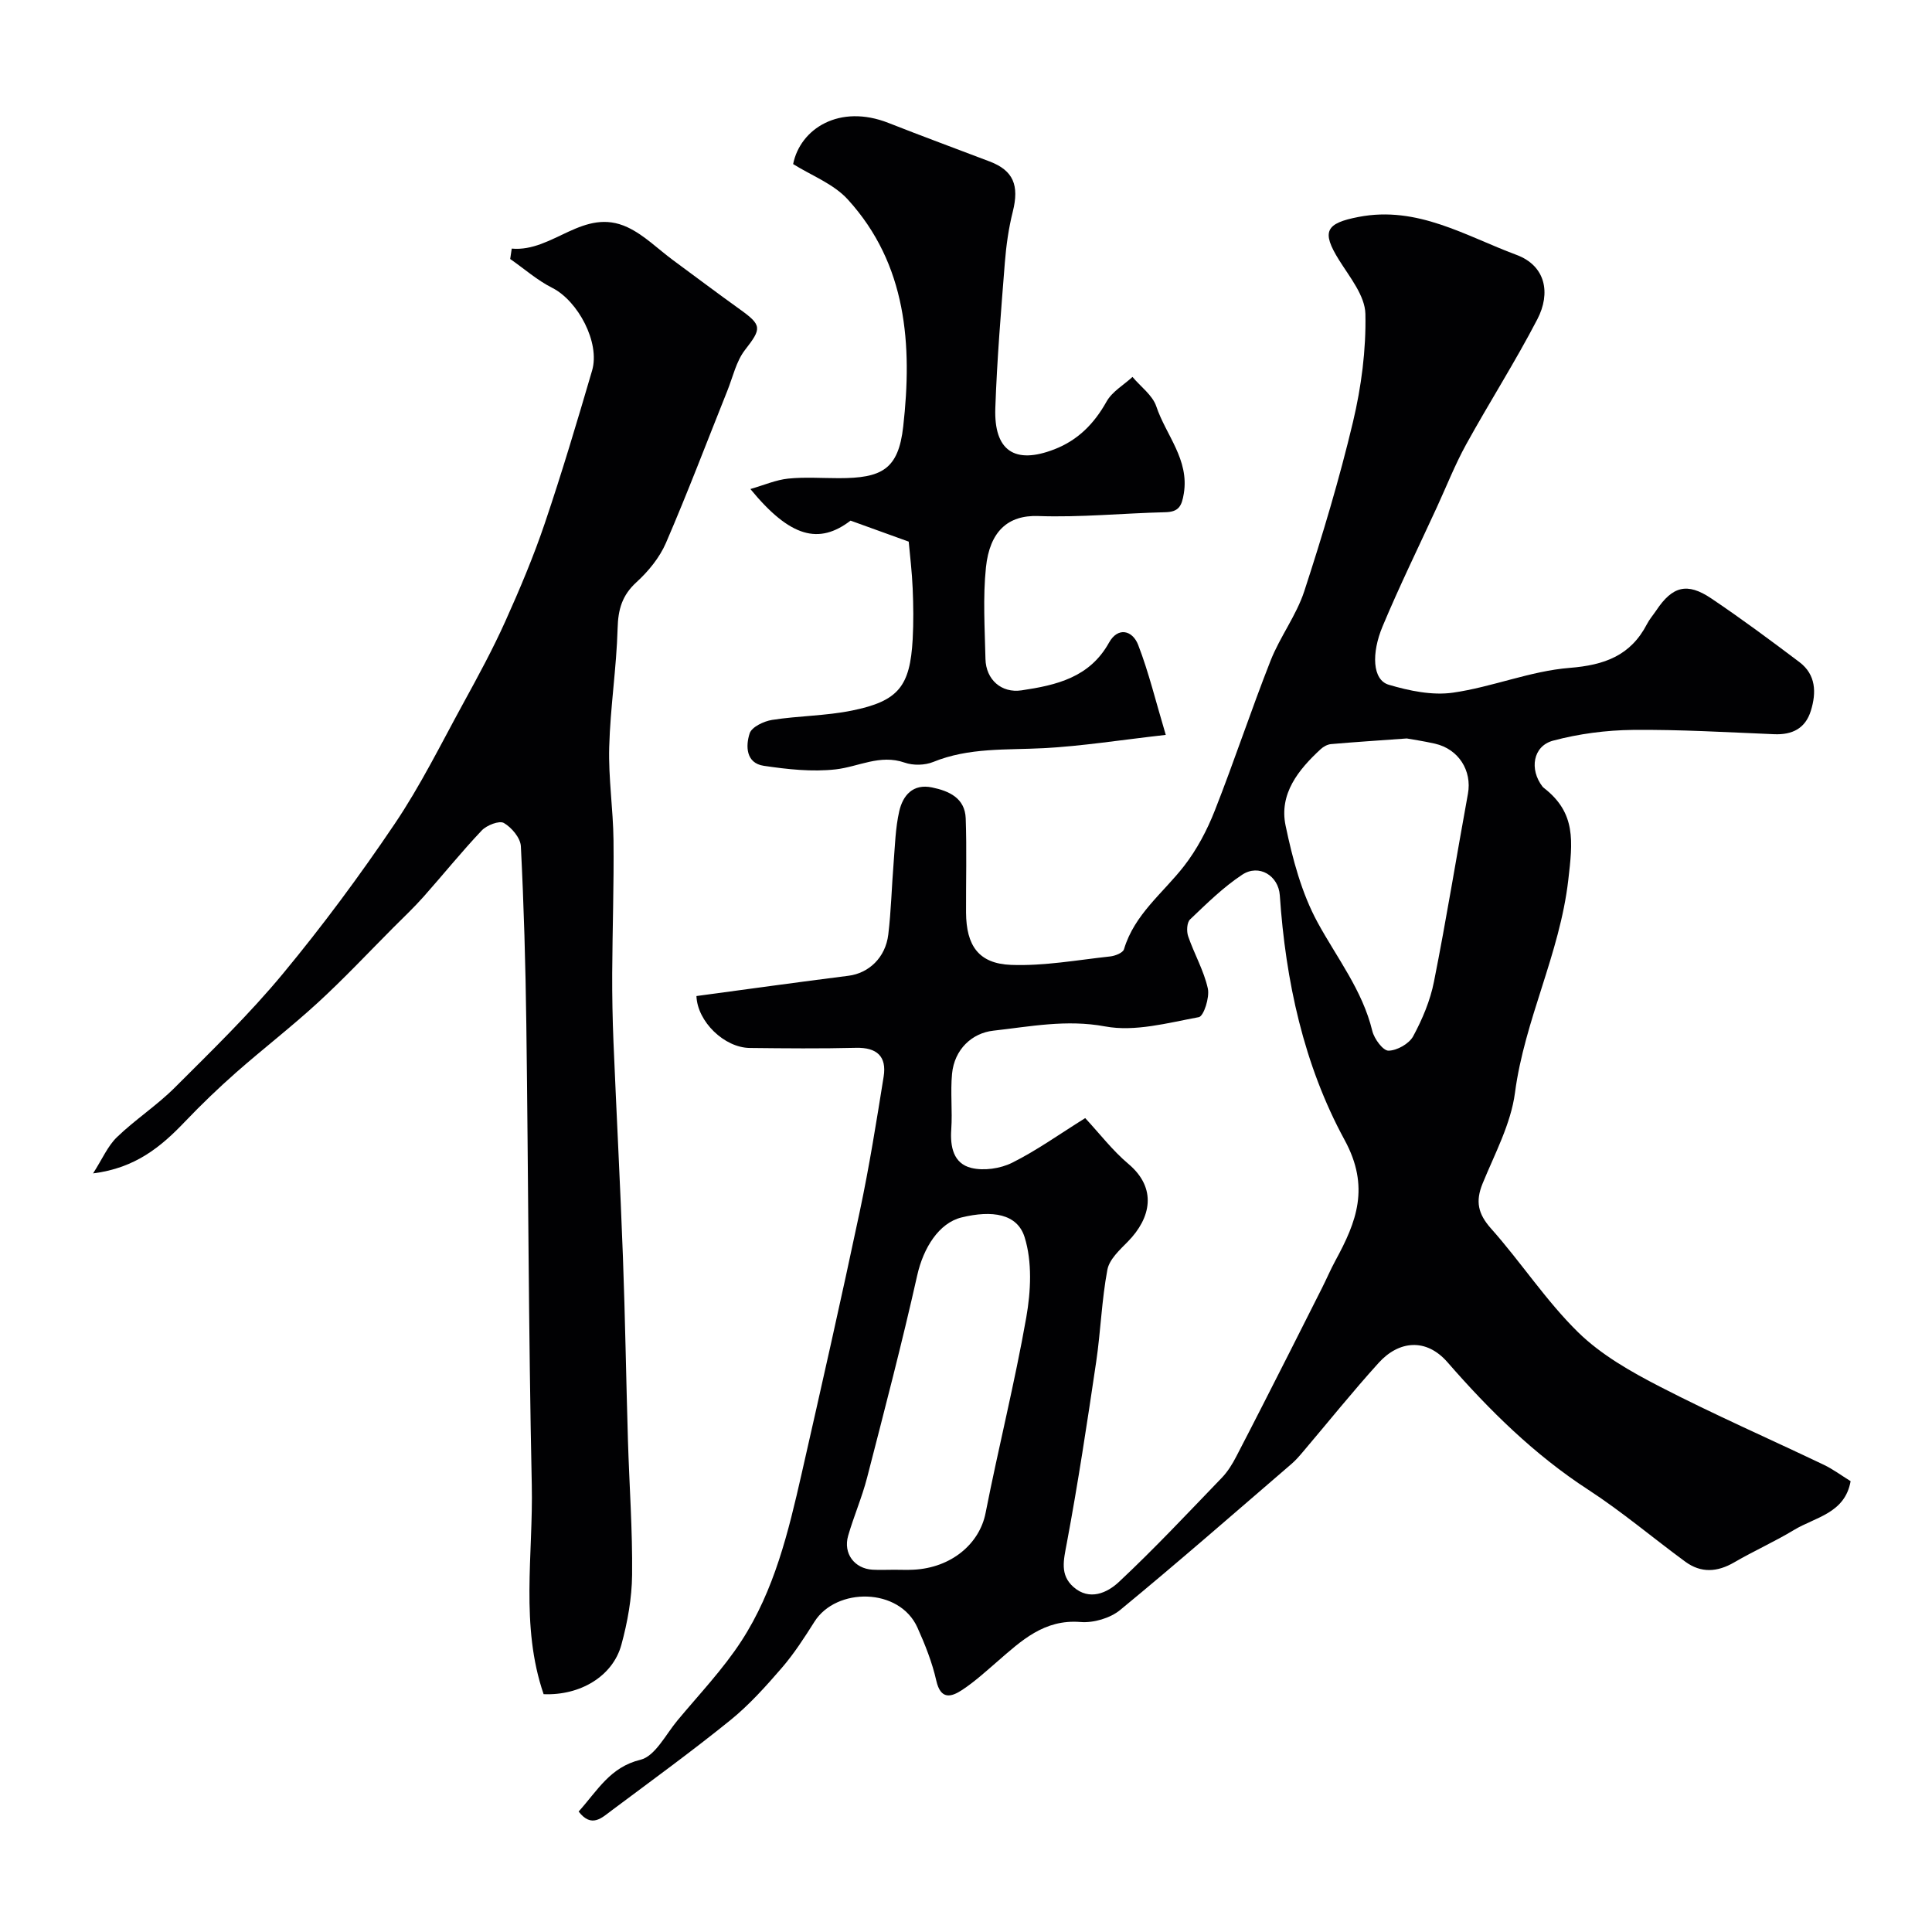
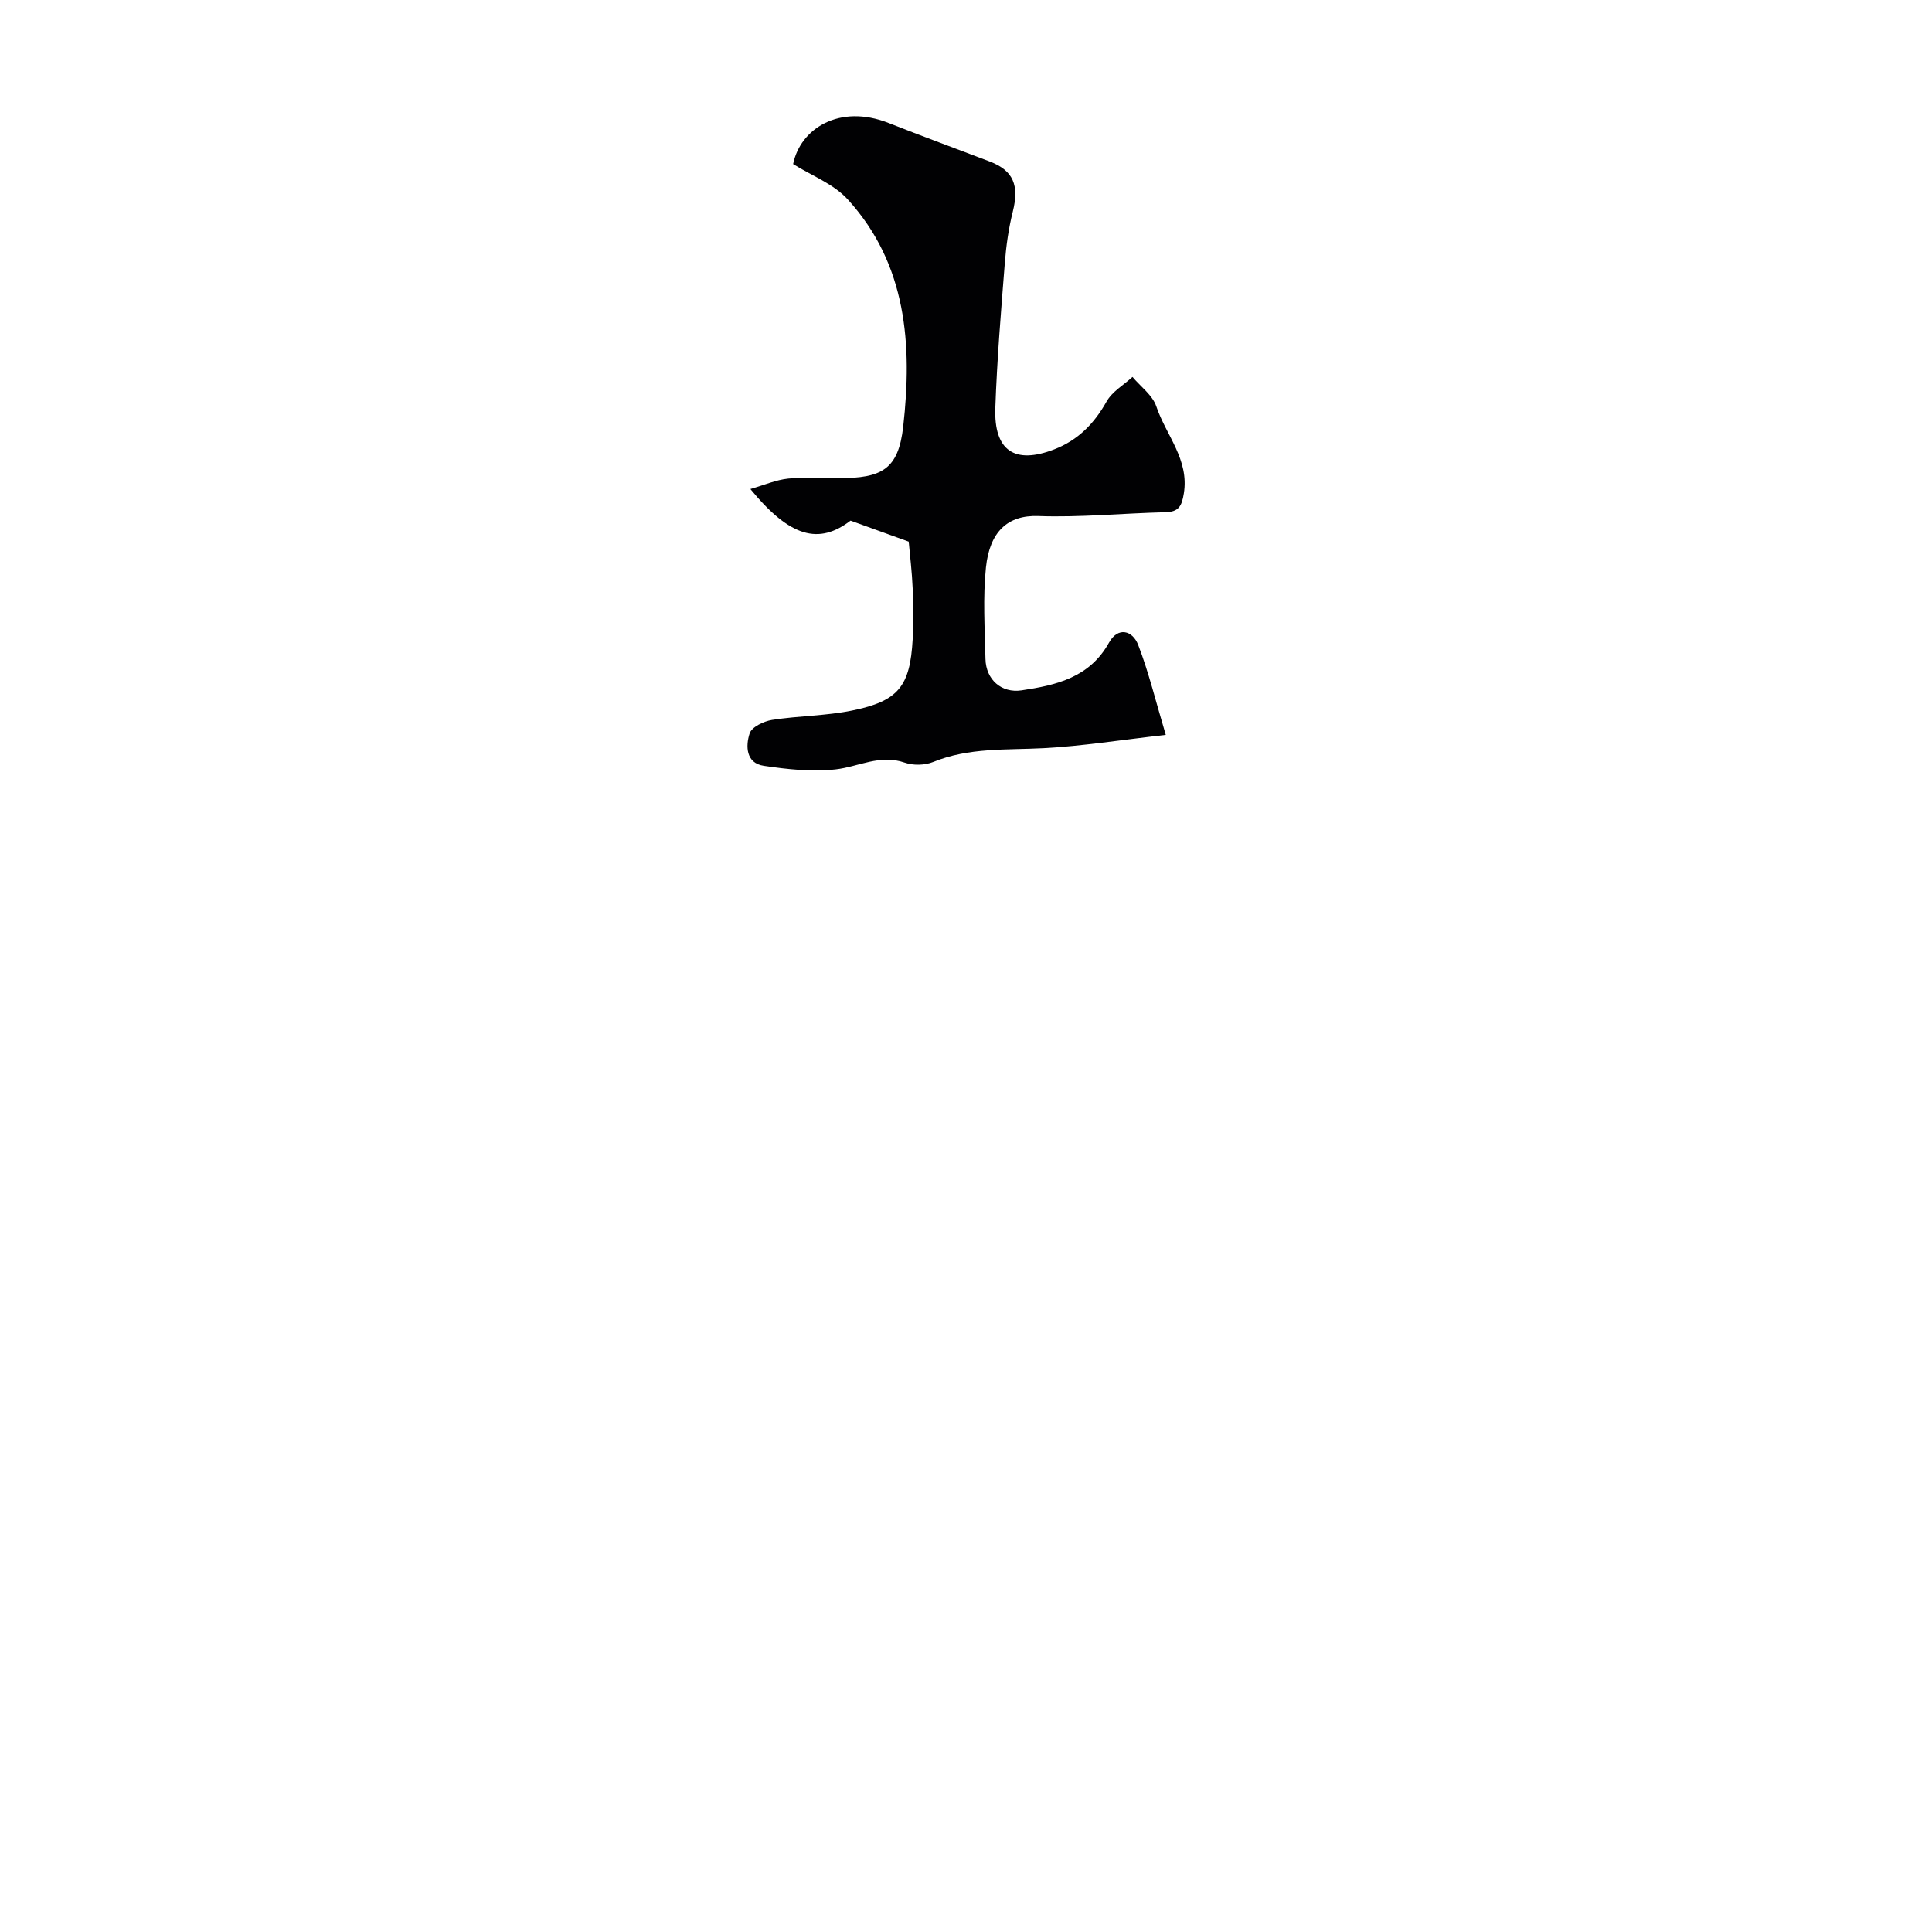
<svg xmlns="http://www.w3.org/2000/svg" enable-background="new 0 0 400 400" viewBox="0 0 400 400">
  <g fill="#010103">
-     <path d="m119.8 375.06c3.94-4.38 6.5-9.19 12.8-10.72 3.03-.74 5.22-5.21 7.64-8.12 4.51-5.42 9.44-10.59 13.26-16.47 6.82-10.49 9.73-22.59 12.47-34.64 4.11-18.1 8.21-36.2 12.05-54.36 1.95-9.22 3.44-18.54 4.93-27.85.66-4.17-1.38-6.06-5.72-5.96-7.33.18-14.66.11-22 .03-5.26-.06-10.84-5.44-11.04-10.75 10.47-1.41 20.97-2.87 31.49-4.2 4.16-.53 7.65-3.72 8.23-8.54.59-4.9.7-9.85 1.1-14.77.29-3.6.37-7.26 1.17-10.76.75-3.26 2.82-5.74 6.78-4.92 3.54.73 6.82 2.2 6.98 6.4.23 6.49.04 13 .07 19.5.04 6.85 2.6 10.58 9.32 10.84 6.81.26 13.69-1.01 20.52-1.75 1.03-.11 2.65-.75 2.86-1.49 2.16-7.24 8.09-11.63 12.44-17.23 2.65-3.41 4.76-7.41 6.35-11.45 4.05-10.28 7.51-20.79 11.56-31.07 1.95-4.95 5.34-9.37 6.98-14.39 3.77-11.55 7.27-23.22 10.08-35.03 1.73-7.28 2.73-14.92 2.57-22.37-.08-3.76-3.23-7.6-5.44-11.13-3.73-5.96-2.77-7.64 4.05-8.95 12.18-2.35 22.17 3.96 32.65 7.85 6.07 2.25 7.16 7.91 4.34 13.34-4.58 8.82-9.95 17.22-14.75 25.93-2.3 4.18-4.06 8.66-6.06 13.01-3.77 8.2-7.75 16.32-11.23 24.64-2.33 5.56-2.13 11.09 1.28 12.09 4.25 1.26 9 2.25 13.28 1.64 8.13-1.16 16.01-4.48 24.14-5.13 7.26-.58 12.64-2.53 16.04-9.07.52-1.01 1.29-1.89 1.93-2.84 3.33-4.99 6.38-5.84 11.37-2.48 6.23 4.19 12.27 8.67 18.26 13.19 3.44 2.6 3.53 6.32 2.37 10.07-1.13 3.66-3.84 5.02-7.6 4.86-9.76-.4-19.52-.99-29.28-.89-5.51.06-11.16.8-16.48 2.22-4.2 1.12-4.95 5.96-2.2 9.52.1.13.24.23.37.34 6.58 5.15 5.9 10.97 4.96 19.04-1.78 15.32-9.04 28.9-11.03 44-.85 6.46-4.19 12.64-6.71 18.81-1.49 3.66-.97 6.24 1.74 9.29 6.21 6.97 11.38 14.95 18.01 21.46 4.79 4.7 10.98 8.21 17.02 11.32 11.11 5.73 22.59 10.76 33.88 16.15 1.89.9 3.61 2.19 5.55 3.39-1.18 6.67-7.31 7.44-11.7 10.09-4.02 2.43-8.34 4.36-12.4 6.72-3.49 2.03-6.86 2.26-10.13-.14-6.72-4.93-13.11-10.36-20.08-14.89-11.17-7.26-20.49-16.46-29.14-26.39-4.45-5.11-10.11-4.47-14.26.11-5.4 5.96-10.44 12.25-15.65 18.39-.75.89-1.52 1.78-2.4 2.54-11.77 10.13-23.47 20.36-35.46 30.23-2.07 1.71-5.53 2.72-8.22 2.5-7.53-.61-12.24 3.86-17.22 8.18-2.36 2.04-4.69 4.17-7.28 5.88-2.28 1.5-4.45 2.09-5.36-1.92-.85-3.77-2.31-7.44-3.9-10.98-3.74-8.34-16.8-8.38-21.32-1.23-2.09 3.3-4.23 6.63-6.77 9.57-3.3 3.82-6.73 7.65-10.64 10.82-8 6.47-16.34 12.53-24.59 18.7-2.01 1.49-4.14 3.71-6.83.22zm104.88-143.57c3.01 3.24 5.67 6.73 8.95 9.49 5.98 5.04 4.66 11.2-.09 16.05-1.7 1.73-3.87 3.7-4.27 5.86-1.18 6.26-1.38 12.7-2.31 19.01-1.86 12.57-3.76 25.15-6.1 37.64-.64 3.44-1.47 6.5 1.39 9.03 3.33 2.93 7.01 1.19 9.37-1.01 7.39-6.91 14.32-14.32 21.35-21.61 1.21-1.26 2.18-2.83 2.99-4.4 3.73-7.17 7.38-14.38 11.04-21.59 2.25-4.43 4.49-8.88 6.72-13.32.94-1.87 1.76-3.8 2.76-5.64 4.38-8.04 7.21-15.24 1.9-24.99-8.45-15.53-12.21-32.89-13.41-50.65-.28-4.08-4.32-6.54-7.77-4.27-3.94 2.6-7.37 5.99-10.81 9.27-.67.64-.75 2.46-.39 3.5 1.25 3.64 3.25 7.09 4.07 10.8.4 1.84-.85 5.74-1.87 5.93-6.41 1.19-13.23 3.07-19.39 1.92-8.02-1.49-15.53.03-23.15.88-4.43.49-8.07 3.88-8.55 8.93-.36 3.8.1 7.67-.16 11.48-.26 3.66.47 7.09 4.12 8 2.61.65 6.04.15 8.49-1.07 5.05-2.52 9.71-5.86 15.12-9.24zm-39.53 93.51c1.33 0 2.66.06 3.99-.01 7.81-.39 13.65-5.35 14.91-11.72 2.66-13.54 6.04-26.94 8.43-40.52.95-5.41 1.25-11.52-.35-16.62-1.52-4.85-6.72-5.62-13.06-4.07-4.66 1.14-7.89 6.27-9.17 11.99-3.15 14.04-6.79 27.96-10.38 41.89-1.05 4.07-2.75 7.97-3.92 12.02-1.06 3.67 1.3 6.81 5.06 7.03 1.49.08 2.99.01 4.49.01zm106.11-172.11c-6.18.45-10.94.75-15.7 1.17-.74.07-1.56.52-2.12 1.04-4.64 4.27-8.65 9.27-7.27 15.84 1.44 6.88 3.31 13.97 6.64 20.07 4.02 7.37 9.27 14.02 11.31 22.43.39 1.63 2.21 4.1 3.35 4.09 1.77-.02 4.27-1.43 5.11-2.98 1.91-3.53 3.54-7.4 4.31-11.32 2.57-12.92 4.66-25.93 7.03-38.89.87-4.77-1.92-9.25-6.82-10.37-2.38-.54-4.8-.89-5.84-1.08z" />
-     <path d="m105.95 51.47c8.54.78 14.86-8.67 23.96-4.42 3.45 1.61 6.3 4.5 9.43 6.81 4.6 3.39 9.17 6.83 13.81 10.16 4.67 3.34 4.54 3.99 1.08 8.45-1.81 2.34-2.49 5.56-3.63 8.4-4.21 10.52-8.23 21.13-12.72 31.53-1.32 3.05-3.64 5.89-6.11 8.14-2.98 2.72-3.8 5.64-3.9 9.56-.23 8.2-1.52 16.38-1.74 24.58-.18 6.41.82 12.85.89 19.29.1 9.18-.22 18.37-.27 27.55-.02 4.71.07 9.43.26 14.14.62 14.86 1.41 29.7 1.96 44.56.47 12.67.66 25.35 1.04 38.03.28 9.27.96 18.53.86 27.79-.05 4.85-.94 9.8-2.22 14.49-1.79 6.56-8.58 10.55-16.1 10.23-4.87-14.2-2.14-28.87-2.45-43.32-.68-31.78-.71-63.57-1.13-95.35-.16-12.3-.51-24.6-1.13-36.88-.09-1.73-1.91-3.89-3.52-4.82-.95-.55-3.55.46-4.58 1.55-4.18 4.41-8 9.16-12.04 13.71-1.99 2.24-4.17 4.3-6.29 6.42-5.15 5.17-10.15 10.51-15.52 15.44-5.49 5.05-11.41 9.61-17.01 14.54-3.66 3.23-7.19 6.62-10.56 10.15-4.94 5.18-10.24 9.63-19.05 10.74 1.92-2.99 3.03-5.66 4.94-7.5 3.77-3.64 8.25-6.55 11.96-10.25 7.67-7.66 15.5-15.26 22.4-23.59 8.22-9.92 15.93-20.33 23.14-31.02 5.36-7.94 9.63-16.62 14.25-25.05 3.04-5.55 6.07-11.13 8.66-16.89 3-6.66 5.85-13.43 8.19-20.34 3.53-10.44 6.68-21.01 9.78-31.59 1.69-5.79-2.93-14.43-8.27-17.12-3.11-1.57-5.8-3.96-8.69-5.97.12-.71.22-1.43.32-2.15z" />
    <path d="m188.14 112.14c-4.45-1.61-7.98-2.88-12.04-4.35-6.52 4.98-12.46 3.55-20.74-6.54 2.87-.83 5.31-1.9 7.82-2.16 3.46-.35 6.99-.09 10.49-.09 8.85 0 12.33-1.76 13.33-10.68 1.9-16.85.79-33.58-11.48-47.03-2.95-3.24-7.57-4.97-11.31-7.32 1.46-7.3 9.57-12.53 19.76-8.51 6.95 2.74 13.97 5.32 20.95 7.98 4.89 1.87 6.13 4.93 4.77 10.37-.87 3.45-1.37 7.04-1.65 10.59-.79 10.01-1.62 20.03-1.97 30.07-.31 8.89 4.04 11.72 12.19 8.57 4.92-1.9 8.27-5.31 10.84-9.9 1.15-2.06 3.54-3.42 5.37-5.1 1.69 2.02 4.15 3.78 4.93 6.1 1.99 5.95 6.84 10.97 5.7 18.02-.43 2.63-1.05 3.83-3.86 3.89-8.77.21-17.55 1.1-26.3.79-6.28-.22-10.03 3.2-10.81 10.62-.65 6.27-.24 12.65-.1 18.98.1 4.27 3.31 7.11 7.47 6.49 7.18-1.07 14.09-2.64 18.11-9.88 1.85-3.33 4.87-2.56 6.04.48 2.19 5.67 3.62 11.64 5.71 18.62-9.46 1.07-17.34 2.33-25.28 2.75-7.72.41-15.46-.17-22.88 2.86-1.73.7-4.14.75-5.91.13-5.11-1.78-9.53.86-14.27 1.4-4.89.55-9.99-.01-14.9-.74-3.71-.56-3.76-4.12-2.91-6.72.43-1.32 2.93-2.51 4.64-2.78 5.49-.86 11.13-.83 16.56-1.94 9.62-1.96 12.01-5.01 12.55-14.76.19-3.49.15-7 0-10.5-.14-3.42-.56-6.83-.82-9.71z" />
  </g>
</svg>